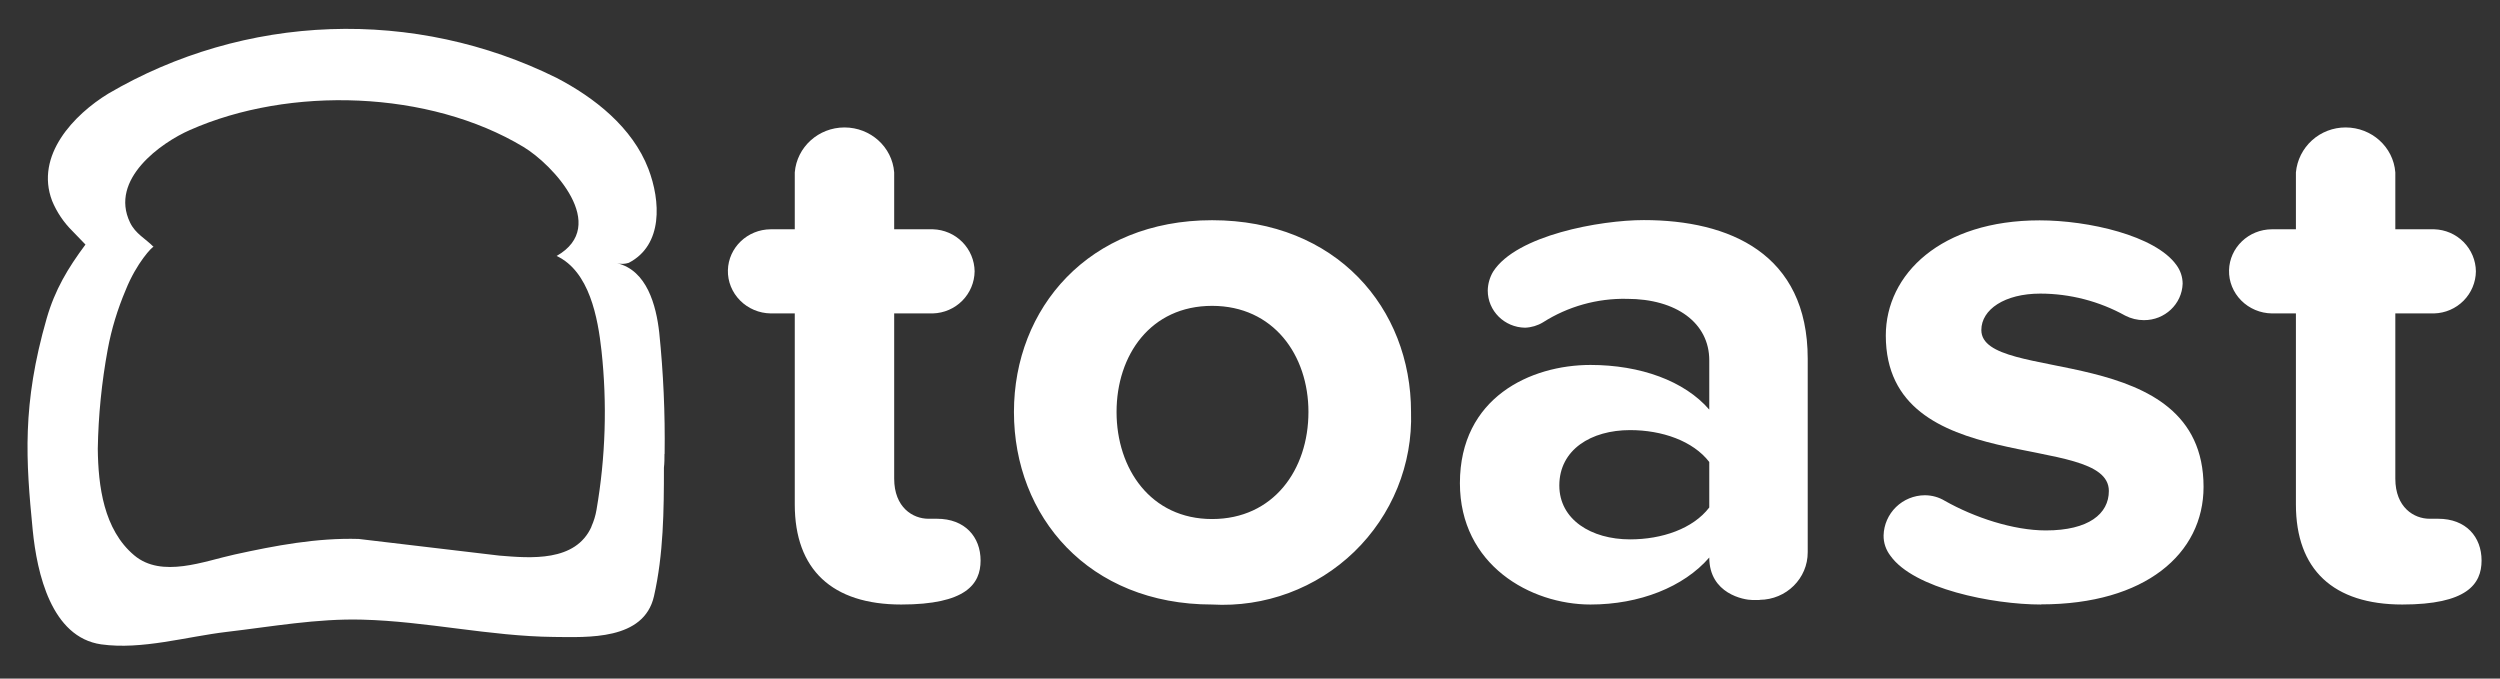
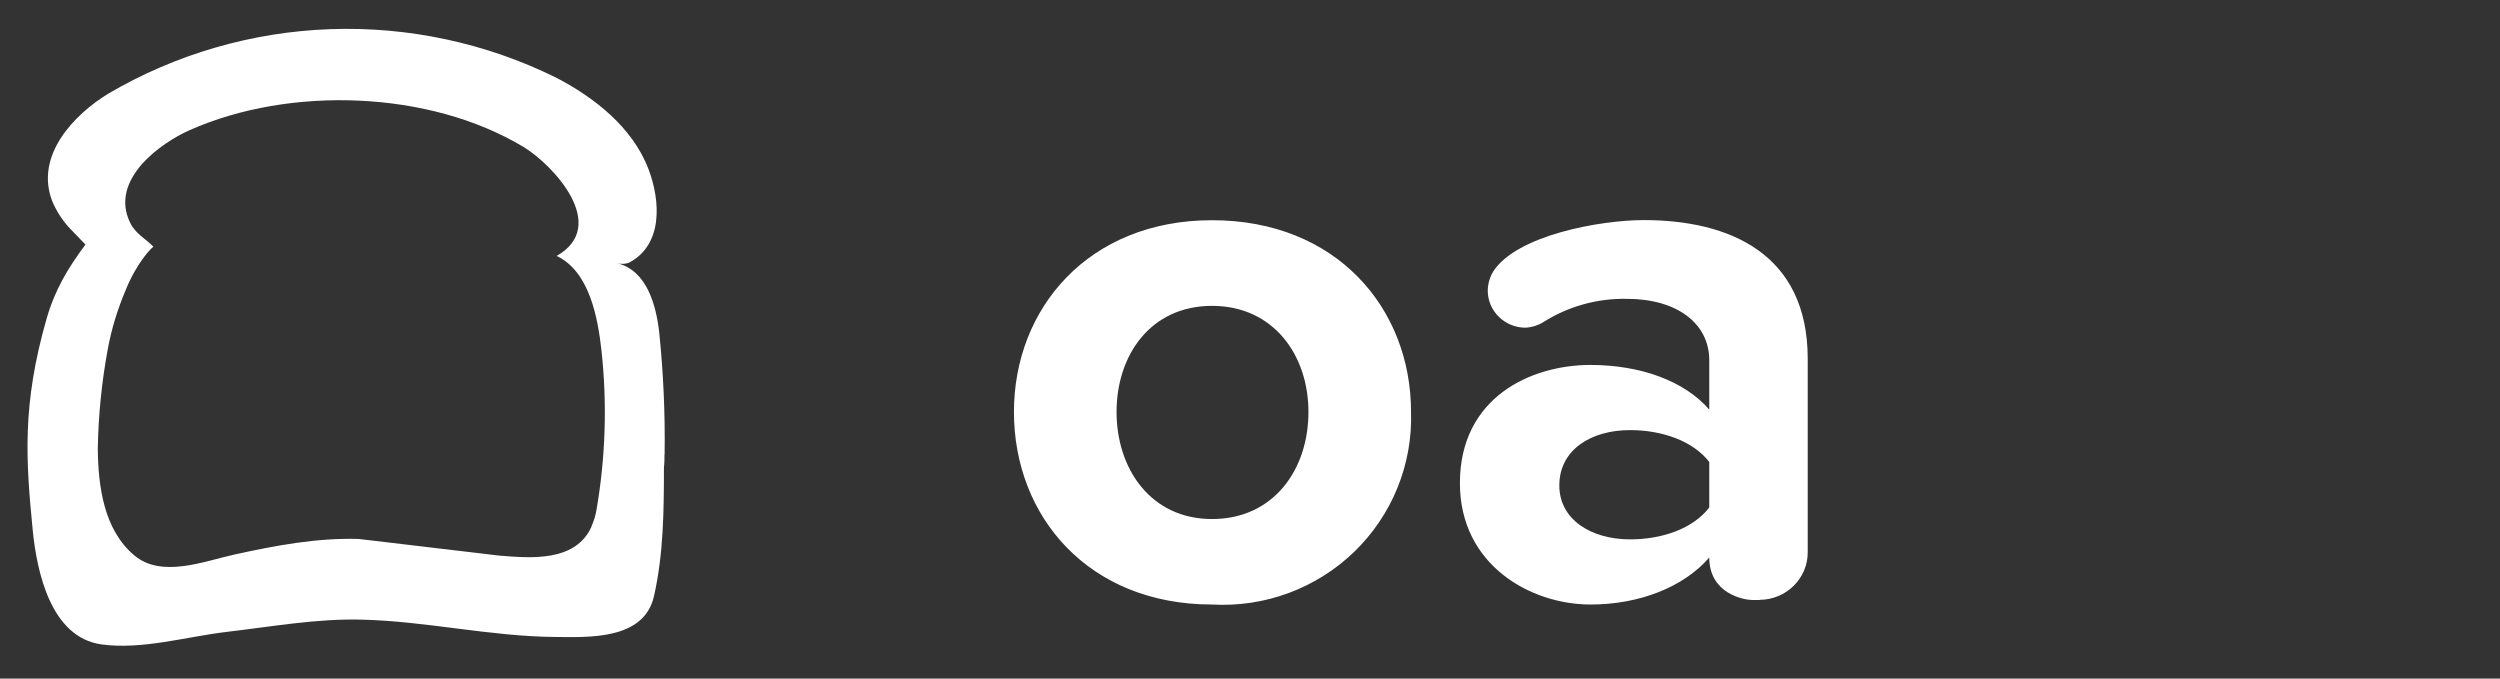
<svg xmlns="http://www.w3.org/2000/svg" width="140" height="38" viewBox="0 0 140 38" fill="none">
  <rect x="0" y="0" width="140" height="38" fill="#333333" stroke="none" />
-   <path fill-rule="evenodd" clip-rule="evenodd" d="M50.47 33.853C46.601 33.853 44.507 31.898 44.507 28.249V17.551H43.158C42.515 17.543 41.894 17.281 41.445 16.827C40.995 16.373 40.747 15.765 40.762 15.134C40.793 13.864 41.856 12.848 43.158 12.84H44.507V9.654C44.624 8.237 45.833 7.137 47.291 7.137C48.748 7.137 49.966 8.23 50.074 9.654V12.84H52.245C52.865 12.858 53.454 13.113 53.889 13.552C54.324 13.991 54.571 14.58 54.579 15.195C54.571 15.811 54.324 16.4 53.889 16.839C53.454 17.278 52.865 17.533 52.245 17.551H50.074V26.802C50.074 28.419 51.121 29.05 51.989 29.05H52.47C54.036 29.05 54.913 30.066 54.913 31.39C54.913 32.714 54.083 33.853 50.47 33.853Z" fill="white" />
  <path d="M67.876 33.853C60.96 33.853 56.781 28.927 56.781 23.07C56.781 17.258 60.968 12.332 67.876 12.332C74.839 12.332 79.018 17.258 79.018 23.07C79.065 24.522 78.806 25.968 78.259 27.316C77.712 28.663 76.888 29.883 75.84 30.898C74.792 31.912 73.543 32.698 72.172 33.207C70.801 33.716 69.338 33.936 67.876 33.853ZM67.876 17.128C64.434 17.128 62.527 19.883 62.527 23.07C62.527 26.256 64.442 29.066 67.876 29.066C71.311 29.066 73.273 26.31 73.273 23.07C73.273 19.883 71.311 17.128 67.876 17.128ZM98.549 33.599H98.115C97.681 33.599 95.719 33.26 95.719 31.221C94.285 32.876 91.812 33.853 89.067 33.853C85.717 33.853 81.755 31.644 81.755 27.057C81.755 22.261 85.717 20.437 89.067 20.437C91.858 20.437 94.332 21.33 95.719 22.939V20.176C95.719 18.097 93.89 16.735 91.106 16.735C89.443 16.701 87.807 17.159 86.407 18.051C86.105 18.234 85.761 18.337 85.407 18.351C84.244 18.336 83.314 17.405 83.314 16.273C83.32 15.899 83.424 15.533 83.616 15.211C84.919 13.171 89.617 12.325 92.052 12.325C96.836 12.325 101.232 14.195 101.232 20.091V30.921C101.24 32.383 100.038 33.584 98.534 33.591L98.549 33.599ZM95.719 25.871C94.805 24.686 93.068 24.086 91.284 24.086C89.106 24.086 87.322 25.179 87.322 27.188C87.322 29.096 89.106 30.205 91.284 30.205C93.068 30.205 94.805 29.612 95.719 28.419V25.871Z" fill="white" />
-   <path fill-rule="evenodd" clip-rule="evenodd" d="M114.304 33.853C111.567 33.853 107.171 32.96 105.868 31.128C105.613 30.797 105.473 30.397 105.481 29.981C105.497 29.384 105.746 28.815 106.175 28.396C106.605 27.977 107.181 27.739 107.784 27.734C108.187 27.734 108.574 27.841 108.916 28.049C110.567 28.981 112.746 29.704 114.568 29.704C116.964 29.704 118.096 28.773 118.096 27.495C118.096 24.101 105.605 26.856 105.605 18.79C105.605 15.349 108.698 12.34 114.219 12.34C116.956 12.34 120.701 13.194 121.879 14.841C122.105 15.145 122.227 15.511 122.228 15.888C122.19 17.027 121.228 17.936 120.057 17.928C119.693 17.929 119.334 17.841 119.011 17.674C117.558 16.868 115.922 16.444 114.258 16.442C112.257 16.442 110.955 17.335 110.955 18.482C110.955 21.538 123.399 18.99 123.399 27.264C123.399 31.005 120.135 33.845 114.304 33.845V33.853ZM134.533 33.853C130.664 33.853 128.571 31.898 128.571 28.249V17.551H127.222C126.578 17.543 125.958 17.281 125.508 16.827C125.058 16.373 124.81 15.765 124.826 15.134C124.857 13.864 125.919 12.848 127.222 12.84H128.571V9.654C128.635 8.965 128.956 8.325 129.471 7.859C129.986 7.393 130.658 7.136 131.354 7.137C132.812 7.137 134.029 8.23 134.138 9.654V12.84H136.317C136.937 12.858 137.526 13.113 137.961 13.552C138.395 13.991 138.643 14.58 138.65 15.195C138.643 15.811 138.395 16.4 137.961 16.839C137.526 17.278 136.937 17.533 136.317 17.551H134.138V26.802C134.138 28.419 135.185 29.05 136.053 29.05H136.534C138.1 29.05 138.968 30.066 138.968 31.39C138.968 32.714 138.146 33.853 134.525 33.853H134.533Z" fill="white" />
  <path d="M37.219 25.417C37.25 23.146 37.149 20.876 36.917 18.621C36.746 17.097 36.227 15.142 34.56 14.741C34.775 14.796 35.001 14.787 35.211 14.718C37.142 13.718 36.994 11.247 36.312 9.461C35.413 7.121 33.28 5.459 31.164 4.358C27.238 2.415 22.885 1.478 18.501 1.633C14.117 1.787 9.842 3.029 6.065 5.243C4.15 6.413 1.948 8.699 2.918 11.247C3.18 11.881 3.568 12.457 4.057 12.94L4.786 13.695C3.801 15.018 3.08 16.219 2.615 17.828C1.22 22.677 1.452 25.794 1.832 29.689C2.072 32.098 2.871 35.685 5.67 36.085C7.95 36.401 10.423 35.654 12.703 35.385C15.215 35.092 17.75 34.63 20.293 34.7C23.875 34.792 27.427 35.631 31.016 35.669C32.908 35.685 36.056 35.87 36.622 33.391C37.157 31.036 37.18 28.588 37.18 26.187C37.211 25.933 37.211 25.671 37.211 25.425L37.219 25.417ZM33.125 29.489C32.234 31.482 29.714 31.259 27.954 31.113L20.084 30.181C17.742 30.112 15.424 30.551 13.145 31.051C11.439 31.421 9.058 32.398 7.515 31.097C5.802 29.658 5.499 27.203 5.476 25.132C5.508 23.263 5.695 21.399 6.034 19.56C6.244 18.421 6.585 17.312 7.035 16.25C7.647 14.711 8.554 13.779 8.601 13.825C8.143 13.356 7.593 13.102 7.283 12.463C6.112 10.039 9.035 7.983 10.632 7.283C16.223 4.805 24.038 5.051 29.318 8.23C30.962 9.223 34.157 12.632 31.171 14.334C33.009 15.195 33.482 17.797 33.684 19.644C34.006 22.611 33.912 25.608 33.404 28.55C33.35 28.874 33.253 29.189 33.117 29.489H33.125Z" fill="white" />
</svg>